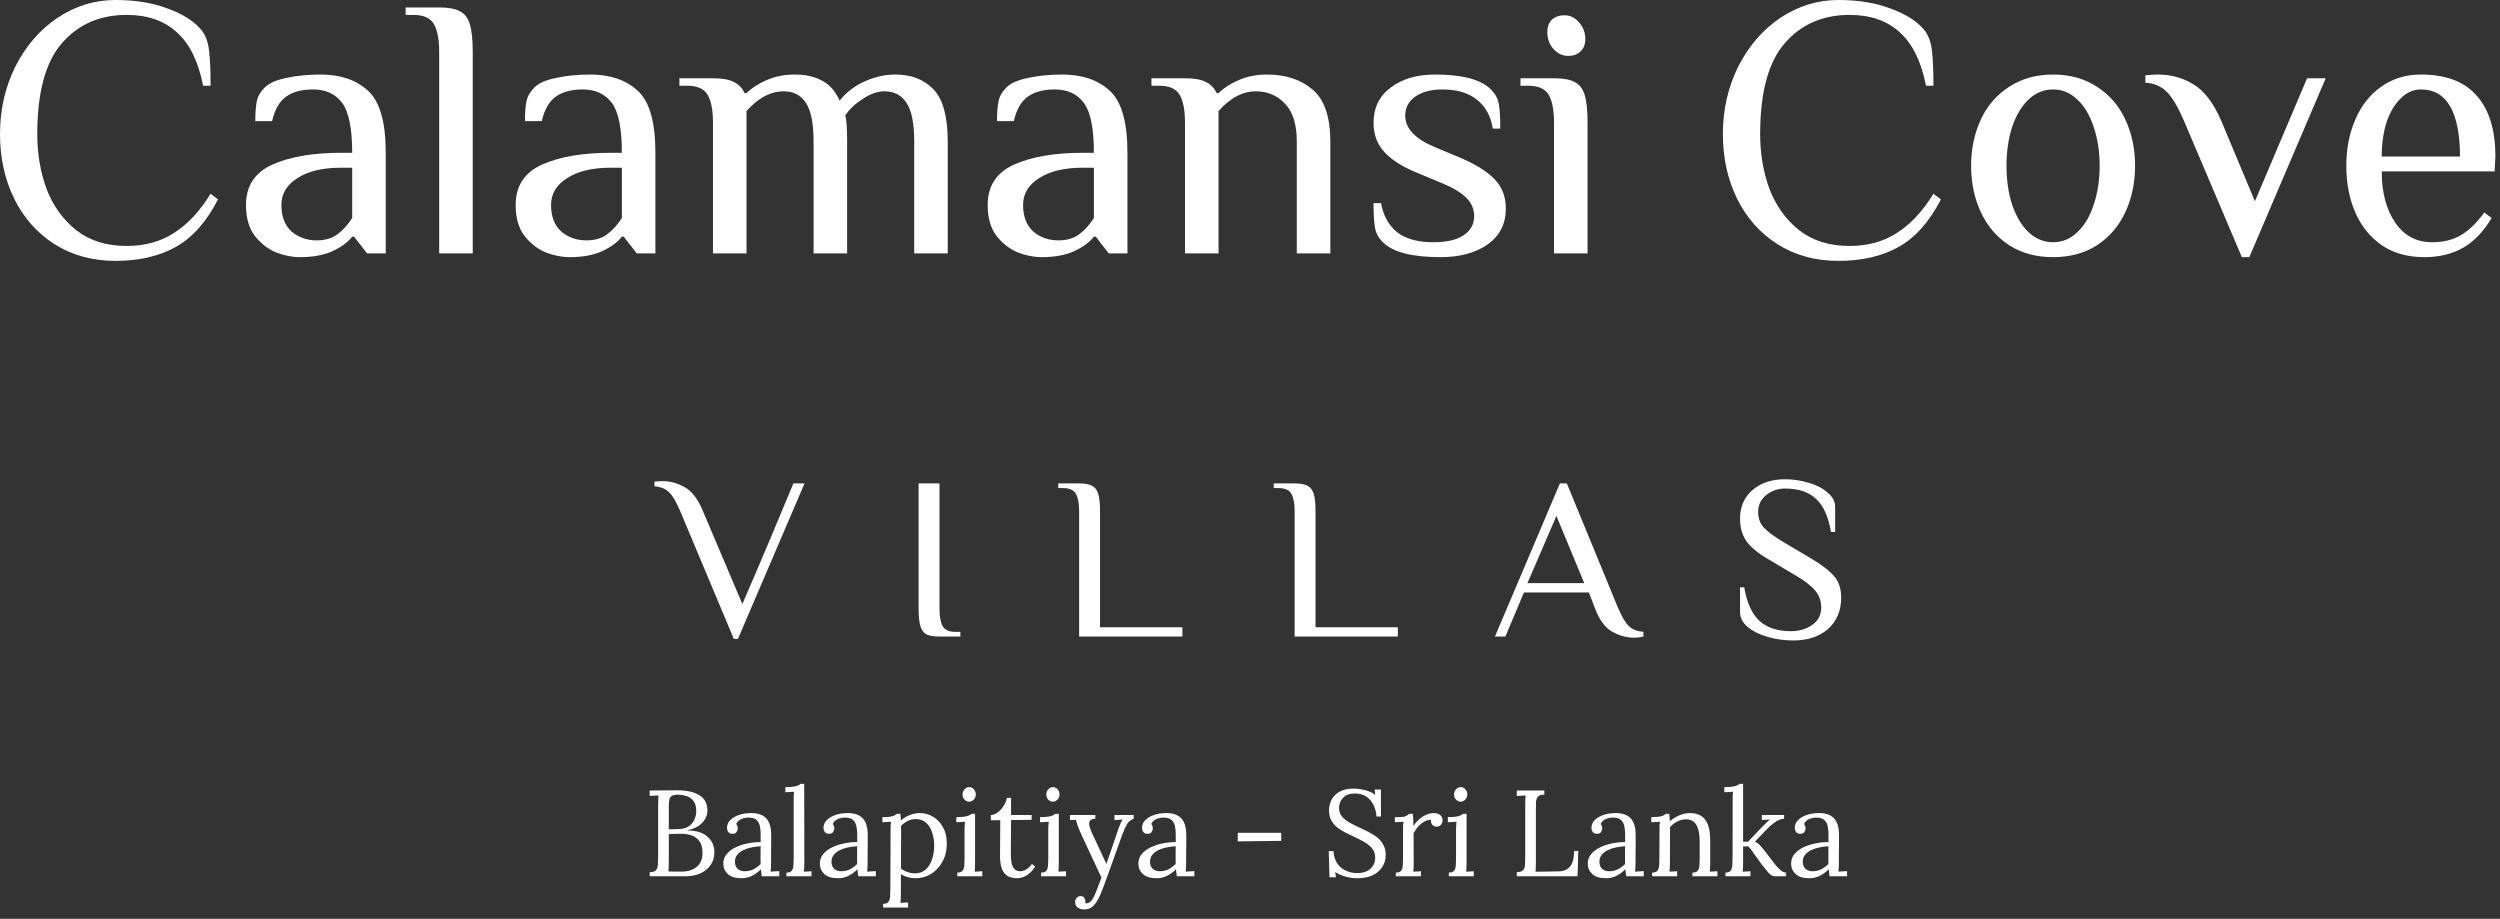
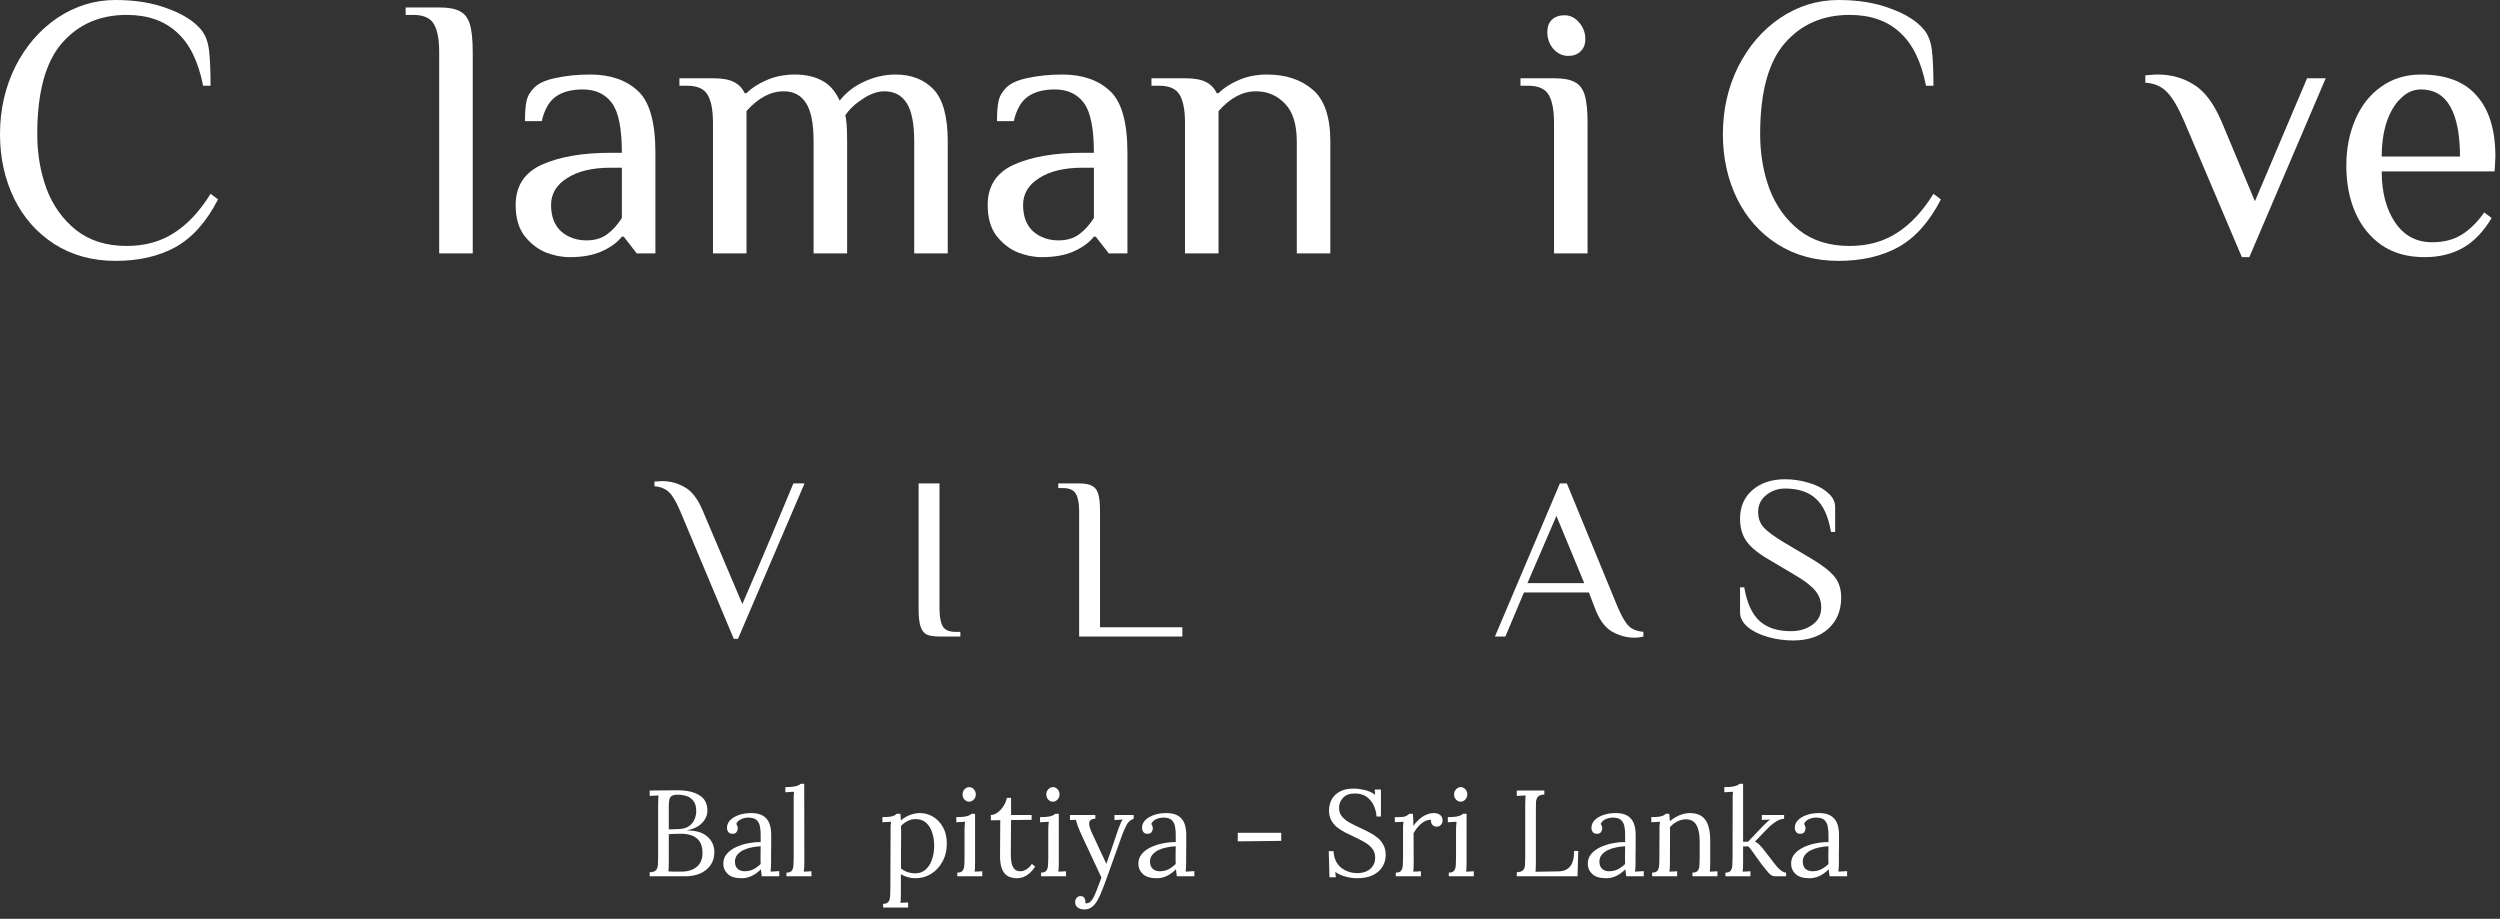
<svg xmlns="http://www.w3.org/2000/svg" width="234" height="86" viewBox="0 0 234 86" fill="none">
  <rect x="0" y="0" width="234" height="86" fill="#333333" stroke="none" />
  <path d="M226.94 24.069C225.359 24.069 224.022 23.697 222.929 22.953C221.836 22.185 221.011 21.162 220.452 19.883C219.894 18.581 219.615 17.127 219.615 15.523C219.615 13.941 219.894 12.5 220.452 11.197C221.011 9.895 221.813 8.872 222.859 8.128C223.929 7.36 225.173 6.977 226.592 6.977C228.94 6.977 230.684 7.639 231.824 8.965C232.987 10.267 233.568 12.162 233.568 14.651L233.498 16.046H222.929C222.929 17.999 223.348 19.592 224.185 20.825C225.022 22.057 226.173 22.674 227.638 22.674C228.731 22.674 229.65 22.441 230.394 21.976C231.161 21.511 231.87 20.813 232.522 19.883L233.219 20.406C232.452 21.685 231.557 22.615 230.533 23.197C229.51 23.778 228.313 24.069 226.94 24.069ZM230.254 14.651C230.254 12.604 229.952 11.046 229.347 9.976C228.743 8.907 227.824 8.372 226.592 8.372C225.894 8.372 225.266 8.651 224.708 9.209C224.15 9.744 223.708 10.488 223.383 11.441C223.08 12.395 222.929 13.465 222.929 14.651H230.254Z" fill="white" />
  <path d="M204.432 11.337C203.874 10.035 203.339 9.128 202.827 8.616C202.316 8.081 201.641 7.79 200.804 7.744V7.046C200.92 7.046 201.083 7.035 201.293 7.011C201.525 6.988 201.758 6.977 201.99 6.977C203.223 6.977 204.339 7.29 205.339 7.918C206.339 8.523 207.199 9.662 207.92 11.337L211.06 18.837L215.943 7.325H217.687L210.536 24.069H209.839L204.432 11.337Z" fill="white" />
-   <path d="M192.169 24.069C190.587 24.069 189.215 23.697 188.053 22.953C186.89 22.185 186.006 21.15 185.402 19.848C184.797 18.546 184.495 17.104 184.495 15.523C184.495 13.941 184.797 12.5 185.402 11.197C186.006 9.895 186.89 8.872 188.053 8.128C189.215 7.36 190.587 6.977 192.169 6.977C193.75 6.977 195.122 7.36 196.285 8.128C197.448 8.872 198.331 9.895 198.936 11.197C199.54 12.5 199.843 13.941 199.843 15.523C199.843 17.104 199.54 18.546 198.936 19.848C198.331 21.15 197.448 22.185 196.285 22.953C195.122 23.697 193.75 24.069 192.169 24.069ZM192.169 22.674C193.029 22.674 193.785 22.36 194.436 21.732C195.11 21.104 195.622 20.243 195.971 19.15C196.343 18.057 196.529 16.848 196.529 15.523C196.529 14.197 196.343 12.988 195.971 11.895C195.622 10.802 195.11 9.942 194.436 9.314C193.785 8.686 193.029 8.372 192.169 8.372C191.308 8.372 190.541 8.686 189.866 9.314C189.215 9.942 188.704 10.802 188.332 11.895C187.983 12.988 187.808 14.197 187.808 15.523C187.808 16.848 187.983 18.057 188.332 19.15C188.704 20.243 189.215 21.104 189.866 21.732C190.541 22.36 191.308 22.674 192.169 22.674Z" fill="white" />
  <path d="M172.075 24.418C169.912 24.418 168.006 23.894 166.355 22.848C164.727 21.801 163.471 20.383 162.587 18.592C161.704 16.778 161.262 14.767 161.262 12.558C161.262 10.279 161.738 8.174 162.692 6.244C163.669 4.314 164.982 2.791 166.634 1.674C168.308 0.558 170.122 0 172.075 0C173.936 0 175.563 0.267 176.959 0.802C178.377 1.314 179.424 1.977 180.098 2.791C180.493 3.279 180.738 3.93 180.831 4.744C180.924 5.535 180.97 6.628 180.97 8.023H180.272C179.831 5.767 179.017 4.104 177.831 3.035C176.645 1.942 175.075 1.395 173.122 1.395C170.61 1.395 168.587 2.279 167.052 4.046C165.517 5.814 164.75 8.651 164.75 12.558C164.75 14.395 165.041 16.104 165.622 17.685C166.227 19.267 167.157 20.557 168.413 21.557C169.668 22.534 171.238 23.022 173.122 23.022C174.819 23.022 176.296 22.615 177.552 21.801C178.831 20.987 179.97 19.767 180.97 18.139L181.668 18.662C180.598 20.755 179.273 22.243 177.691 23.127C176.133 23.987 174.261 24.418 172.075 24.418Z" fill="white" />
  <path d="M146.782 5.232C146.247 5.232 145.782 5.011 145.387 4.57C145.015 4.128 144.829 3.604 144.829 3C144.829 2.512 144.968 2.128 145.247 1.849C145.55 1.57 145.945 1.43 146.433 1.43C146.968 1.43 147.422 1.651 147.794 2.093C148.189 2.535 148.387 3.058 148.387 3.663C148.387 4.151 148.236 4.535 147.933 4.814C147.654 5.093 147.271 5.232 146.782 5.232ZM145.457 11.511C145.457 10.325 145.294 9.453 144.968 8.895C144.643 8.314 143.992 8.023 143.015 8.023H142.317V7.325H145.457C146.317 7.325 146.957 7.442 147.375 7.674C147.817 7.883 148.131 8.279 148.317 8.86C148.503 9.441 148.596 10.325 148.596 11.511V23.72H145.457V11.511Z" fill="white" />
-   <path d="M134.843 24.069C132.168 24.069 130.366 23.604 129.436 22.674C129.041 22.278 128.797 21.836 128.703 21.348C128.61 20.836 128.564 20.057 128.564 19.011H129.262C129.471 20.174 129.971 21.081 130.762 21.732C131.575 22.36 132.703 22.674 134.145 22.674C135.424 22.674 136.378 22.453 137.005 22.011C137.657 21.569 137.982 20.976 137.982 20.232C137.982 19.557 137.726 18.976 137.215 18.488C136.726 17.999 135.936 17.534 134.843 17.092L132.75 16.22C131.355 15.662 130.308 15.011 129.61 14.267C128.913 13.523 128.564 12.604 128.564 11.511C128.564 10.093 129.099 8.988 130.169 8.197C131.238 7.384 132.622 6.977 134.32 6.977C136.878 6.977 138.622 7.442 139.552 8.372C139.947 8.767 140.191 9.209 140.284 9.697C140.377 10.186 140.424 10.965 140.424 12.034H139.726C139.54 10.872 139.052 9.976 138.261 9.349C137.471 8.697 136.389 8.372 135.017 8.372C133.924 8.372 133.064 8.604 132.436 9.069C131.831 9.511 131.529 10.093 131.529 10.814C131.529 12.023 132.459 13.011 134.32 13.779L136.412 14.651C137.994 15.302 139.145 15.999 139.866 16.744C140.587 17.464 140.947 18.395 140.947 19.534C140.947 20.953 140.377 22.069 139.238 22.883C138.098 23.674 136.633 24.069 134.843 24.069Z" fill="white" />
  <path d="M110.915 11.511C110.915 10.325 110.752 9.453 110.427 8.895C110.101 8.314 109.45 8.023 108.474 8.023H107.776V7.325H110.915C111.776 7.325 112.427 7.442 112.869 7.674C113.334 7.907 113.671 8.256 113.88 8.721H114.055C114.543 8.232 115.171 7.825 115.938 7.5C116.729 7.151 117.613 6.977 118.589 6.977C120.333 6.977 121.752 7.442 122.845 8.372C123.961 9.302 124.519 10.93 124.519 13.255V23.72H121.38V13.255C121.38 11.627 121.008 10.441 120.264 9.697C119.543 8.93 118.636 8.546 117.543 8.546C116.31 8.546 115.148 9.163 114.055 10.395V23.72H110.915V11.511Z" fill="white" />
  <path d="M97.505 24.069C96.761 24.069 96.005 23.918 95.238 23.615C94.47 23.29 93.808 22.767 93.25 22.046C92.715 21.325 92.447 20.371 92.447 19.185C92.447 17.418 93.261 16.162 94.889 15.418C96.54 14.674 98.691 14.302 101.342 14.302H102.389C102.389 12.023 102.075 10.465 101.447 9.628C100.819 8.79 99.912 8.372 98.726 8.372C97.68 8.372 96.842 8.593 96.215 9.035C95.587 9.476 95.145 10.244 94.889 11.337H93.319C93.319 10.546 93.366 9.93 93.459 9.488C93.552 9.023 93.796 8.593 94.191 8.197C94.61 7.779 95.296 7.477 96.249 7.29C97.226 7.081 98.284 6.977 99.424 6.977C101.307 6.977 102.796 7.488 103.889 8.511C104.982 9.511 105.528 11.441 105.528 14.302V23.72H103.784L102.563 22.15H102.389C101.97 22.685 101.354 23.139 100.54 23.511C99.726 23.883 98.714 24.069 97.505 24.069ZM99.075 22.499C99.842 22.499 100.482 22.313 100.993 21.941C101.505 21.569 101.97 21.057 102.389 20.406V15.697H101.342C99.621 15.697 98.261 16.023 97.261 16.674C96.261 17.302 95.761 18.139 95.761 19.185C95.761 20.255 96.075 21.081 96.703 21.662C97.354 22.22 98.145 22.499 99.075 22.499Z" fill="white" />
  <path d="M66.734 11.511C66.734 10.325 66.571 9.453 66.245 8.895C65.92 8.314 65.269 8.023 64.292 8.023H63.594V7.325H66.734C67.594 7.325 68.245 7.442 68.687 7.674C69.152 7.907 69.489 8.256 69.699 8.721H69.873C70.361 8.232 70.989 7.825 71.757 7.5C72.547 7.151 73.431 6.977 74.408 6.977C75.384 6.977 76.222 7.163 76.919 7.535C77.617 7.883 78.175 8.511 78.594 9.418C79.198 8.651 79.966 8.058 80.896 7.639C81.849 7.197 82.826 6.977 83.826 6.977C85.314 6.977 86.5 7.442 87.384 8.372C88.267 9.302 88.709 10.93 88.709 13.255V23.72H85.57V13.255C85.57 11.581 85.337 10.383 84.872 9.662C84.407 8.918 83.71 8.546 82.779 8.546C82.128 8.546 81.442 8.79 80.721 9.279C80 9.744 79.466 10.255 79.117 10.814C79.233 11.162 79.291 11.976 79.291 13.255V23.72H76.152V13.255C76.152 11.581 75.919 10.383 75.454 9.662C74.989 8.918 74.291 8.546 73.361 8.546C72.129 8.546 70.966 9.163 69.873 10.395V23.72H66.734V11.511Z" fill="white" />
  <path d="M53.324 24.069C52.579 24.069 51.824 23.918 51.056 23.615C50.289 23.29 49.626 22.767 49.068 22.046C48.533 21.325 48.266 20.371 48.266 19.185C48.266 17.418 49.08 16.162 50.707 15.418C52.358 14.674 54.51 14.302 57.161 14.302H58.207C58.207 12.023 57.893 10.465 57.265 9.628C56.637 8.79 55.73 8.372 54.544 8.372C53.498 8.372 52.661 8.593 52.033 9.035C51.405 9.476 50.963 10.244 50.707 11.337H49.138C49.138 10.546 49.184 9.93 49.277 9.488C49.37 9.023 49.614 8.593 50.01 8.197C50.428 7.779 51.114 7.477 52.068 7.29C53.044 7.081 54.103 6.977 55.242 6.977C57.126 6.977 58.614 7.488 59.707 8.511C60.8 9.511 61.346 11.441 61.346 14.302V23.72H59.602L58.381 22.15H58.207C57.788 22.685 57.172 23.139 56.358 23.511C55.544 23.883 54.533 24.069 53.324 24.069ZM54.893 22.499C55.661 22.499 56.3 22.313 56.812 21.941C57.323 21.569 57.788 21.057 58.207 20.406V15.697H57.161C55.44 15.697 54.079 16.023 53.079 16.674C52.079 17.302 51.579 18.139 51.579 19.185C51.579 20.255 51.893 21.081 52.521 21.662C53.172 22.22 53.963 22.499 54.893 22.499Z" fill="white" />
  <path d="M41.108 4.884C41.108 3.698 40.945 2.826 40.62 2.267C40.294 1.686 39.643 1.395 38.666 1.395H37.969V0.698H41.108C41.969 0.698 42.608 0.814 43.027 1.047C43.468 1.256 43.782 1.651 43.968 2.233C44.154 2.814 44.248 3.698 44.248 4.884V23.72H41.108V4.884Z" fill="white" />
-   <path d="M28.082 24.069C27.338 24.069 26.582 23.918 25.814 23.615C25.047 23.29 24.384 22.767 23.826 22.046C23.291 21.325 23.024 20.371 23.024 19.185C23.024 17.418 23.838 16.162 25.466 15.418C27.117 14.674 29.268 14.302 31.919 14.302H32.965C32.965 12.023 32.651 10.465 32.023 9.628C31.396 8.79 30.489 8.372 29.303 8.372C28.256 8.372 27.419 8.593 26.791 9.035C26.163 9.476 25.721 10.244 25.466 11.337H23.896C23.896 10.546 23.942 9.93 24.035 9.488C24.128 9.023 24.373 8.593 24.768 8.197C25.187 7.779 25.873 7.477 26.826 7.29C27.803 7.081 28.861 6.977 30 6.977C31.884 6.977 33.372 7.488 34.465 8.511C35.558 9.511 36.105 11.441 36.105 14.302V23.72H34.361L33.14 22.15H32.965C32.547 22.685 31.93 23.139 31.117 23.511C30.303 23.883 29.291 24.069 28.082 24.069ZM29.651 22.499C30.419 22.499 31.058 22.313 31.57 21.941C32.082 21.569 32.547 21.057 32.965 20.406V15.697H31.919C30.198 15.697 28.838 16.023 27.838 16.674C26.838 17.302 26.338 18.139 26.338 19.185C26.338 20.255 26.652 21.081 27.279 21.662C27.931 22.22 28.721 22.499 29.651 22.499Z" fill="white" />
  <path d="M10.813 24.418C8.651 24.418 6.744 23.894 5.093 22.848C3.465 21.801 2.209 20.383 1.326 18.592C0.442 16.778 0 14.767 0 12.558C0 10.279 0.477 8.174 1.43 6.244C2.407 4.314 3.721 2.791 5.372 1.674C7.046 0.558 8.86 0 10.813 0C12.674 0 14.302 0.267 15.697 0.802C17.116 1.314 18.162 1.977 18.836 2.791C19.232 3.279 19.476 3.93 19.569 4.744C19.662 5.535 19.708 6.628 19.708 8.023H19.011C18.569 5.767 17.755 4.104 16.569 3.035C15.383 1.942 13.813 1.395 11.86 1.395C9.348 1.395 7.325 2.279 5.79 4.046C4.256 5.814 3.488 8.651 3.488 12.558C3.488 14.395 3.779 16.104 4.36 17.685C4.965 19.267 5.895 20.557 7.151 21.557C8.407 22.534 9.976 23.022 11.86 23.022C13.557 23.022 15.034 22.615 16.29 21.801C17.569 20.987 18.708 19.767 19.708 18.139L20.406 18.662C19.336 20.755 18.011 22.243 16.43 23.127C14.871 23.987 12.999 24.418 10.813 24.418Z" fill="white" />
  <path d="M167.819 59.947C167.023 59.947 166.241 59.838 165.474 59.621C164.707 59.404 164.078 59.093 163.586 58.688C163.108 58.282 162.869 57.819 162.869 57.298V54.975H163.26C163.506 56.422 163.984 57.472 164.693 58.123C165.402 58.76 166.379 59.078 167.624 59.078C168.405 59.078 169.071 58.883 169.621 58.492C170.185 58.101 170.468 57.559 170.468 56.864C170.468 56.256 170.279 55.728 169.903 55.279C169.527 54.83 168.919 54.36 168.079 53.868L165.409 52.283C164.483 51.733 163.824 51.176 163.434 50.611C163.057 50.047 162.869 49.36 162.869 48.549C162.869 47.435 163.253 46.544 164.02 45.879C164.801 45.199 165.822 44.858 167.081 44.858C167.819 44.858 168.55 44.967 169.274 45.184C169.997 45.387 170.591 45.691 171.054 46.096C171.531 46.487 171.77 46.943 171.77 47.464V49.786H171.379C171.133 48.339 170.663 47.304 169.968 46.682C169.288 46.045 168.326 45.727 167.081 45.727C166.415 45.727 165.829 45.929 165.322 46.335C164.816 46.74 164.563 47.268 164.563 47.919C164.563 48.513 164.743 49.005 165.105 49.396C165.482 49.786 166.104 50.242 166.972 50.764L169.643 52.348C170.627 52.942 171.322 53.492 171.727 53.998C172.132 54.505 172.335 55.149 172.335 55.93C172.335 57.146 171.929 58.123 171.119 58.861C170.308 59.585 169.208 59.947 167.819 59.947Z" fill="white" />
  <path d="M152.953 59.686C152.258 59.686 151.571 59.498 150.891 59.122C150.21 58.731 149.668 57.978 149.262 56.864L148.72 55.453H142.641L140.904 59.578H139.927L146.006 45.249H146.657L151.433 56.864C151.795 57.703 152.135 58.282 152.454 58.601C152.772 58.905 153.228 59.086 153.822 59.144V59.578C153.561 59.65 153.272 59.686 152.953 59.686ZM142.967 54.584H148.286L145.68 48.289L142.967 54.584Z" fill="white" />
-   <path d="M121.178 47.854C121.178 47.116 121.077 46.574 120.874 46.226C120.671 45.864 120.266 45.684 119.658 45.684H119.224V45.249H121.178C121.714 45.249 122.112 45.322 122.372 45.466C122.647 45.597 122.842 45.843 122.958 46.205C123.074 46.566 123.132 47.116 123.132 47.854V58.709H130.839V59.578H121.178V47.854Z" fill="white" />
  <path d="M101.008 47.854C101.008 47.116 100.907 46.574 100.704 46.226C100.502 45.864 100.096 45.684 99.488 45.684H99.054V45.249H101.008C101.544 45.249 101.942 45.322 102.202 45.466C102.477 45.597 102.673 45.843 102.788 46.205C102.904 46.566 102.962 47.116 102.962 47.854V58.709H110.669V59.578H101.008V47.854Z" fill="white" />
  <path d="M87.936 59.578C87.4 59.578 86.995 59.513 86.72 59.382C86.46 59.238 86.271 58.984 86.156 58.623C86.04 58.261 85.982 57.711 85.982 56.973V45.249H87.936V56.973C87.936 57.711 88.037 58.261 88.24 58.623C88.442 58.97 88.848 59.144 89.456 59.144H89.89V59.578H87.936Z" fill="white" />
  <path d="M63.645 47.789C63.284 46.95 62.944 46.378 62.625 46.074C62.307 45.756 61.851 45.568 61.257 45.51V45.075C61.33 45.075 61.438 45.068 61.583 45.054C61.713 45.039 61.851 45.032 61.995 45.032C62.719 45.032 63.414 45.22 64.08 45.596C64.745 45.958 65.31 46.689 65.773 47.789L69.485 56.538L70.766 53.564C71.374 52.16 72.539 49.388 74.261 45.249H75.304L69.073 59.795H68.682L63.645 47.789Z" fill="white" />
  <path d="M171.248 82.019C171.225 81.889 171.21 81.775 171.203 81.675C171.195 81.576 171.183 81.473 171.168 81.366C170.908 81.626 170.625 81.832 170.32 81.985C170.022 82.13 169.704 82.203 169.368 82.203C168.787 82.203 168.355 82.073 168.073 81.813C167.79 81.545 167.648 81.221 167.648 80.838C167.648 80.487 167.755 80.185 167.969 79.933C168.191 79.673 168.474 79.463 168.818 79.302C169.169 79.134 169.548 79.012 169.953 78.935C170.366 78.851 170.763 78.813 171.145 78.821V78.11C171.145 77.842 171.122 77.59 171.076 77.353C171.031 77.116 170.931 76.921 170.778 76.769C170.625 76.616 170.381 76.535 170.045 76.528C169.823 76.52 169.594 76.562 169.357 76.654C169.127 76.746 168.959 76.902 168.852 77.124C168.913 77.185 168.952 77.258 168.967 77.342C168.99 77.418 169.001 77.491 169.001 77.559C169.001 77.651 168.963 77.758 168.887 77.881C168.81 77.995 168.676 78.049 168.485 78.041C168.325 78.041 168.203 77.988 168.118 77.881C168.034 77.766 167.992 77.632 167.992 77.479C167.992 77.219 168.088 76.986 168.279 76.78C168.478 76.574 168.749 76.409 169.093 76.287C169.437 76.165 169.827 76.103 170.262 76.103C170.904 76.103 171.378 76.275 171.684 76.619C171.99 76.956 172.139 77.491 172.131 78.225C172.131 78.507 172.131 78.794 172.131 79.084C172.131 79.367 172.127 79.654 172.12 79.944C172.12 80.227 172.12 80.514 172.12 80.804C172.12 80.926 172.116 81.049 172.108 81.171C172.101 81.293 172.089 81.431 172.074 81.584C172.211 81.576 172.345 81.568 172.475 81.561C172.613 81.553 172.75 81.545 172.888 81.538V82.019H171.248ZM171.145 79.21C170.885 79.218 170.61 79.252 170.32 79.314C170.037 79.367 169.773 79.451 169.529 79.566C169.292 79.68 169.097 79.833 168.944 80.025C168.799 80.208 168.73 80.433 168.738 80.701C168.753 80.984 168.845 81.198 169.013 81.343C169.189 81.481 169.395 81.549 169.632 81.549C169.945 81.549 170.217 81.492 170.446 81.377C170.683 81.255 170.916 81.087 171.145 80.873C171.138 80.789 171.134 80.697 171.134 80.598C171.134 80.498 171.134 80.395 171.134 80.288C171.134 80.25 171.134 80.128 171.134 79.921C171.141 79.715 171.145 79.478 171.145 79.21Z" fill="white" />
  <path d="M161.503 82.019V81.675C161.74 81.675 161.9 81.618 161.984 81.504C162.076 81.381 162.129 81.217 162.145 81.01C162.16 80.796 162.168 80.552 162.168 80.277L162.179 74.854C162.179 74.732 162.179 74.617 162.179 74.51C162.187 74.395 162.198 74.262 162.213 74.109C162.076 74.116 161.938 74.124 161.801 74.132C161.671 74.139 161.537 74.147 161.399 74.155V73.673C161.736 73.673 161.996 73.658 162.179 73.627C162.362 73.597 162.5 73.558 162.592 73.513C162.691 73.467 162.768 73.417 162.821 73.364H163.154V78.786H163.612L165.011 77.319C165.141 77.189 165.259 77.074 165.366 76.975C165.473 76.868 165.58 76.78 165.687 76.711L164.908 76.746V76.287H166.994V76.631C166.734 76.654 166.49 76.738 166.26 76.883C166.039 77.021 165.832 77.177 165.641 77.353C165.458 77.529 165.297 77.69 165.16 77.835L164.266 78.775C164.418 78.844 164.548 78.932 164.655 79.039C164.762 79.146 164.869 79.264 164.976 79.394L165.79 80.437C165.829 80.483 165.894 80.571 165.985 80.701C166.085 80.831 166.199 80.972 166.329 81.125C166.467 81.278 166.608 81.408 166.753 81.515C166.906 81.622 167.048 81.675 167.178 81.675V82.019H166.134C165.92 82.019 165.718 81.909 165.527 81.687C165.336 81.465 165.133 81.217 164.919 80.942C164.72 80.667 164.541 80.418 164.38 80.197C164.227 79.967 164.086 79.769 163.956 79.6C163.834 79.432 163.723 79.302 163.624 79.21L163.154 79.234V80.804C163.154 80.957 163.15 81.095 163.142 81.217C163.142 81.332 163.131 81.454 163.108 81.584C163.23 81.576 163.352 81.572 163.475 81.572C163.597 81.565 163.719 81.557 163.841 81.549V82.019H161.503Z" fill="white" />
  <path d="M154.642 82.019V81.675C154.879 81.675 155.043 81.618 155.135 81.503C155.226 81.381 155.28 81.217 155.295 81.01C155.311 80.796 155.318 80.552 155.318 80.277L155.33 77.663C155.33 77.54 155.33 77.418 155.33 77.296C155.337 77.174 155.353 77.047 155.376 76.918C155.238 76.925 155.1 76.933 154.963 76.94C154.833 76.948 154.699 76.956 154.562 76.963V76.482C154.898 76.482 155.15 76.467 155.318 76.436C155.494 76.405 155.624 76.367 155.708 76.321C155.792 76.275 155.861 76.226 155.914 76.172H156.247C156.254 76.226 156.258 76.287 156.258 76.356C156.266 76.424 156.274 76.501 156.281 76.585C156.289 76.669 156.293 76.765 156.293 76.872C156.461 76.726 156.644 76.597 156.843 76.482C157.049 76.367 157.263 76.275 157.485 76.207C157.714 76.138 157.94 76.103 158.161 76.103C158.826 76.103 159.312 76.314 159.617 76.734C159.923 77.147 160.076 77.793 160.076 78.672V80.804C160.076 80.957 160.072 81.094 160.065 81.217C160.065 81.331 160.053 81.454 160.03 81.584C160.152 81.576 160.271 81.572 160.386 81.572C160.508 81.565 160.63 81.557 160.752 81.549V82.019H158.414V81.675C158.651 81.675 158.815 81.618 158.907 81.503C158.998 81.381 159.052 81.217 159.067 81.01C159.082 80.796 159.09 80.552 159.09 80.277V78.672C159.082 78.014 158.972 77.517 158.758 77.181C158.551 76.845 158.223 76.681 157.772 76.688C157.496 76.696 157.225 76.769 156.958 76.906C156.698 77.044 156.48 77.219 156.304 77.433C156.312 77.495 156.316 77.563 156.316 77.64C156.316 77.716 156.316 77.796 156.316 77.881L156.304 80.804C156.304 80.957 156.3 81.094 156.293 81.217C156.293 81.331 156.281 81.454 156.258 81.584C156.381 81.576 156.499 81.572 156.614 81.572C156.736 81.565 156.858 81.557 156.981 81.549V82.019H154.642Z" fill="white" />
  <path d="M152.216 82.019C152.193 81.889 152.177 81.775 152.17 81.675C152.162 81.576 152.151 81.473 152.135 81.366C151.876 81.626 151.593 81.832 151.287 81.985C150.989 82.13 150.672 82.203 150.335 82.203C149.755 82.203 149.323 82.073 149.04 81.813C148.757 81.545 148.616 81.221 148.616 80.838C148.616 80.487 148.723 80.185 148.937 79.933C149.158 79.673 149.441 79.463 149.785 79.302C150.137 79.134 150.515 79.012 150.92 78.935C151.333 78.851 151.73 78.813 152.112 78.821V78.11C152.112 77.842 152.09 77.59 152.044 77.353C151.998 77.116 151.898 76.921 151.746 76.769C151.593 76.616 151.348 76.535 151.012 76.528C150.79 76.52 150.561 76.562 150.324 76.654C150.095 76.746 149.927 76.902 149.82 77.124C149.881 77.185 149.919 77.258 149.934 77.342C149.957 77.418 149.969 77.491 149.969 77.559C149.969 77.651 149.93 77.758 149.854 77.881C149.777 77.995 149.644 78.049 149.453 78.041C149.292 78.041 149.17 77.988 149.086 77.881C149.002 77.766 148.96 77.632 148.96 77.479C148.96 77.219 149.055 76.986 149.246 76.78C149.445 76.574 149.716 76.409 150.06 76.287C150.404 76.165 150.794 76.103 151.23 76.103C151.872 76.103 152.346 76.275 152.651 76.619C152.957 76.956 153.106 77.491 153.098 78.225C153.098 78.507 153.098 78.794 153.098 79.084C153.098 79.367 153.095 79.654 153.087 79.944C153.087 80.227 153.087 80.514 153.087 80.804C153.087 80.926 153.083 81.049 153.076 81.171C153.068 81.293 153.056 81.431 153.041 81.584C153.179 81.576 153.312 81.568 153.442 81.561C153.58 81.553 153.718 81.545 153.855 81.538V82.019H152.216ZM152.112 79.21C151.853 79.218 151.577 79.252 151.287 79.314C151.004 79.367 150.741 79.451 150.496 79.566C150.259 79.68 150.064 79.833 149.911 80.025C149.766 80.208 149.697 80.433 149.705 80.701C149.72 80.984 149.812 81.198 149.98 81.343C150.156 81.481 150.362 81.549 150.599 81.549C150.912 81.549 151.184 81.492 151.413 81.377C151.65 81.255 151.883 81.087 152.112 80.873C152.105 80.789 152.101 80.697 152.101 80.598C152.101 80.498 152.101 80.395 152.101 80.288C152.101 80.25 152.101 80.128 152.101 79.921C152.109 79.715 152.112 79.478 152.112 79.21Z" fill="white" />
  <path d="M141.971 82.019V81.641C142.261 81.626 142.46 81.561 142.567 81.446C142.674 81.324 142.731 81.16 142.739 80.953C142.754 80.739 142.762 80.499 142.762 80.231V75.278C142.762 75.125 142.766 74.98 142.773 74.843C142.781 74.697 142.789 74.567 142.796 74.453C142.659 74.46 142.521 74.468 142.383 74.476C142.246 74.483 142.108 74.491 141.971 74.499V73.994H144.55V74.373C144.267 74.38 144.069 74.445 143.954 74.567C143.847 74.69 143.786 74.854 143.771 75.06C143.763 75.267 143.759 75.507 143.759 75.783V80.701C143.759 80.907 143.755 81.083 143.748 81.228C143.748 81.374 143.74 81.496 143.725 81.595L145.869 81.561C146.35 81.553 146.713 81.4 146.958 81.102C147.21 80.804 147.336 80.319 147.336 79.646H147.726L147.657 82.019H141.971Z" fill="white" />
  <path d="M135.608 81.675C135.845 81.675 136.01 81.618 136.101 81.504C136.193 81.381 136.247 81.217 136.262 81.01C136.277 80.796 136.285 80.552 136.285 80.277V77.663C136.285 77.54 136.289 77.426 136.296 77.319C136.304 77.204 136.315 77.07 136.331 76.918C136.193 76.925 136.055 76.933 135.918 76.941C135.788 76.948 135.654 76.956 135.517 76.963V76.482C135.853 76.482 136.113 76.467 136.296 76.436C136.48 76.406 136.617 76.367 136.709 76.322C136.808 76.276 136.885 76.226 136.938 76.172H137.271V80.804C137.271 80.957 137.267 81.095 137.259 81.217C137.259 81.332 137.248 81.454 137.225 81.584C137.347 81.576 137.466 81.572 137.58 81.572C137.703 81.565 137.825 81.557 137.947 81.549V82.019H135.608V81.675ZM136.709 75.037C136.548 75.037 136.407 74.972 136.285 74.843C136.162 74.713 136.101 74.552 136.101 74.361C136.101 74.17 136.162 74.009 136.285 73.879C136.415 73.742 136.56 73.673 136.72 73.673C136.896 73.673 137.041 73.742 137.156 73.879C137.278 74.009 137.34 74.17 137.34 74.361C137.34 74.552 137.275 74.713 137.145 74.843C137.022 74.972 136.877 75.037 136.709 75.037Z" fill="white" />
  <path d="M130.648 81.675C130.885 81.675 131.05 81.618 131.141 81.503C131.233 81.381 131.287 81.217 131.302 81.01C131.317 80.796 131.325 80.552 131.325 80.277V77.663C131.325 77.54 131.325 77.418 131.325 77.296C131.332 77.174 131.348 77.047 131.371 76.918C131.233 76.925 131.095 76.933 130.958 76.94C130.828 76.94 130.694 76.944 130.557 76.952V76.482H130.912C131.241 76.482 131.466 76.451 131.588 76.39C131.718 76.321 131.825 76.249 131.909 76.172H132.242C132.257 76.295 132.269 76.448 132.276 76.631C132.284 76.807 132.292 77.032 132.299 77.307C132.414 77.116 132.571 76.929 132.769 76.746C132.968 76.562 133.19 76.409 133.434 76.287C133.687 76.165 133.95 76.103 134.225 76.103C134.439 76.103 134.627 76.161 134.787 76.275C134.948 76.39 135.028 76.574 135.028 76.826C135.028 76.887 135.009 76.963 134.971 77.055C134.932 77.139 134.871 77.216 134.787 77.284C134.703 77.346 134.592 77.376 134.455 77.376C134.287 77.368 134.153 77.303 134.053 77.181C133.954 77.051 133.916 76.902 133.939 76.734C133.748 76.726 133.549 76.776 133.343 76.883C133.144 76.99 132.957 77.139 132.781 77.33C132.605 77.514 132.448 77.731 132.311 77.984L132.322 80.804C132.322 80.957 132.318 81.094 132.311 81.217C132.311 81.331 132.299 81.454 132.276 81.584C132.399 81.576 132.517 81.572 132.632 81.572C132.754 81.565 132.876 81.557 132.999 81.549V82.019H130.648V81.675Z" fill="white" />
  <path d="M128.842 76.425C128.819 76.058 128.732 75.71 128.579 75.382C128.426 75.053 128.204 74.785 127.914 74.579C127.623 74.373 127.253 74.269 126.802 74.269C126.328 74.269 125.965 74.403 125.712 74.671C125.46 74.938 125.334 75.251 125.334 75.611C125.334 75.932 125.426 76.203 125.609 76.425C125.793 76.639 126.03 76.83 126.32 76.998C126.618 77.159 126.932 77.315 127.26 77.468C127.551 77.598 127.841 77.739 128.132 77.892C128.422 78.037 128.686 78.206 128.923 78.397C129.16 78.588 129.347 78.817 129.484 79.085C129.63 79.344 129.702 79.658 129.702 80.025C129.702 80.445 129.595 80.82 129.381 81.148C129.175 81.477 128.873 81.737 128.475 81.928C128.078 82.111 127.593 82.203 127.019 82.203C126.676 82.203 126.32 82.153 125.953 82.054C125.586 81.955 125.262 81.809 124.979 81.618L125.036 82.111H124.44L124.371 79.669H124.818C124.856 80.342 125.09 80.854 125.518 81.206C125.946 81.549 126.461 81.722 127.065 81.722C127.363 81.722 127.639 81.668 127.891 81.561C128.143 81.446 128.342 81.282 128.487 81.068C128.64 80.854 128.716 80.594 128.716 80.288C128.716 79.944 128.625 79.658 128.441 79.428C128.258 79.199 128.021 79.001 127.73 78.832C127.44 78.664 127.13 78.504 126.802 78.351C126.511 78.221 126.225 78.083 125.942 77.938C125.659 77.793 125.399 77.629 125.162 77.445C124.933 77.254 124.746 77.029 124.6 76.769C124.463 76.509 124.394 76.195 124.394 75.829C124.394 75.63 124.428 75.416 124.497 75.187C124.566 74.957 124.684 74.739 124.853 74.533C125.028 74.319 125.265 74.147 125.563 74.017C125.869 73.88 126.255 73.811 126.721 73.811C127.012 73.811 127.337 73.853 127.696 73.937C128.063 74.013 128.403 74.166 128.716 74.395L128.67 73.903H129.255V76.425H128.842Z" fill="white" />
  <path d="M115.854 78.752V77.949H119.923V78.706L115.854 78.752Z" fill="white" />
  <path d="M110.152 82.019C110.129 81.889 110.113 81.775 110.106 81.675C110.098 81.576 110.087 81.473 110.071 81.366C109.812 81.626 109.529 81.832 109.223 81.985C108.925 82.13 108.608 82.203 108.271 82.203C107.691 82.203 107.259 82.073 106.976 81.813C106.693 81.545 106.552 81.221 106.552 80.838C106.552 80.487 106.659 80.185 106.873 79.933C107.094 79.673 107.377 79.463 107.721 79.302C108.073 79.134 108.451 79.012 108.856 78.935C109.269 78.851 109.666 78.813 110.049 78.821V78.11C110.049 77.842 110.026 77.59 109.98 77.353C109.934 77.116 109.834 76.921 109.682 76.769C109.529 76.616 109.284 76.535 108.948 76.528C108.726 76.52 108.497 76.562 108.26 76.654C108.031 76.746 107.863 76.902 107.756 77.124C107.817 77.185 107.855 77.258 107.87 77.342C107.893 77.418 107.905 77.491 107.905 77.559C107.905 77.651 107.866 77.758 107.79 77.881C107.714 77.995 107.58 78.049 107.389 78.041C107.228 78.041 107.106 77.988 107.022 77.881C106.938 77.766 106.896 77.632 106.896 77.479C106.896 77.219 106.991 76.986 107.182 76.78C107.381 76.574 107.652 76.409 107.996 76.287C108.34 76.165 108.73 76.103 109.166 76.103C109.808 76.103 110.282 76.275 110.587 76.619C110.893 76.956 111.042 77.491 111.034 78.225C111.034 78.507 111.034 78.794 111.034 79.084C111.034 79.367 111.031 79.654 111.023 79.944C111.023 80.227 111.023 80.514 111.023 80.804C111.023 80.926 111.019 81.049 111.012 81.171C111.004 81.293 110.992 81.431 110.977 81.584C111.115 81.576 111.248 81.568 111.378 81.561C111.516 81.553 111.654 81.545 111.791 81.538V82.019H110.152ZM110.049 79.21C109.789 79.218 109.513 79.252 109.223 79.314C108.94 79.367 108.677 79.451 108.432 79.566C108.195 79.68 108 79.833 107.847 80.025C107.702 80.208 107.633 80.433 107.641 80.701C107.656 80.984 107.748 81.198 107.916 81.343C108.092 81.481 108.298 81.549 108.535 81.549C108.849 81.549 109.12 81.492 109.349 81.377C109.586 81.255 109.819 81.087 110.049 80.873C110.041 80.789 110.037 80.697 110.037 80.598C110.037 80.498 110.037 80.395 110.037 80.288C110.037 80.25 110.037 80.128 110.037 79.921C110.045 79.715 110.049 79.478 110.049 79.21Z" fill="white" />
  <path d="M101.492 85.126C101.255 85.126 101.053 85.069 100.885 84.954C100.716 84.84 100.632 84.664 100.632 84.427C100.632 84.29 100.678 84.163 100.77 84.049C100.862 83.934 100.98 83.877 101.125 83.877C101.309 83.869 101.431 83.926 101.492 84.049C101.561 84.171 101.595 84.278 101.595 84.37C101.595 84.393 101.595 84.416 101.595 84.439C101.595 84.469 101.592 84.5 101.584 84.53C101.607 84.546 101.649 84.553 101.71 84.553C101.802 84.553 101.901 84.515 102.008 84.439C102.115 84.362 102.211 84.251 102.295 84.106C102.394 83.938 102.509 83.686 102.639 83.349C102.776 83.013 102.929 82.612 103.097 82.146L101.309 78.316C101.11 77.888 100.965 77.548 100.873 77.296C100.789 77.044 100.732 76.856 100.701 76.734L100.151 76.757V76.287H102.524V76.631H102.478C102.157 76.654 101.981 76.776 101.951 76.998C101.92 77.212 102.008 77.541 102.215 77.984L103.556 80.862C103.732 80.372 103.9 79.891 104.06 79.417C104.221 78.936 104.381 78.458 104.542 77.984C104.603 77.816 104.664 77.644 104.725 77.468C104.794 77.284 104.859 77.124 104.92 76.987C104.989 76.841 105.05 76.749 105.104 76.711L104.313 76.757V76.287H106.113V76.631C105.83 76.738 105.616 76.918 105.471 77.17C105.333 77.415 105.192 77.732 105.046 78.121L103.613 82.123C103.384 82.765 103.174 83.307 102.983 83.751C102.792 84.202 102.581 84.542 102.352 84.771C102.123 85.008 101.836 85.126 101.492 85.126Z" fill="white" />
  <path d="M97.441 81.675C97.678 81.675 97.843 81.618 97.934 81.504C98.026 81.381 98.079 81.217 98.095 81.01C98.11 80.796 98.118 80.552 98.118 80.277V77.663C98.118 77.54 98.122 77.426 98.129 77.319C98.137 77.204 98.148 77.07 98.164 76.918C98.026 76.925 97.888 76.933 97.751 76.941C97.621 76.948 97.487 76.956 97.35 76.963V76.482C97.686 76.482 97.946 76.467 98.129 76.436C98.313 76.406 98.45 76.367 98.542 76.322C98.641 76.276 98.718 76.226 98.771 76.172H99.104V80.804C99.104 80.957 99.1 81.095 99.092 81.217C99.092 81.332 99.081 81.454 99.058 81.584C99.18 81.576 99.299 81.572 99.413 81.572C99.536 81.565 99.658 81.557 99.78 81.549V82.019H97.441V81.675ZM98.542 75.037C98.381 75.037 98.24 74.972 98.118 74.843C97.996 74.713 97.934 74.552 97.934 74.361C97.934 74.17 97.996 74.009 98.118 73.879C98.248 73.742 98.393 73.673 98.553 73.673C98.729 73.673 98.874 73.742 98.989 73.879C99.111 74.009 99.172 74.17 99.172 74.361C99.172 74.552 99.108 74.713 98.978 74.843C98.855 74.972 98.71 75.037 98.542 75.037Z" fill="white" />
-   <path d="M95.163 82.203C94.987 82.203 94.807 82.176 94.624 82.123C94.44 82.077 94.269 81.981 94.108 81.836C93.955 81.691 93.833 81.481 93.741 81.206C93.649 80.923 93.603 80.552 93.603 80.094L93.626 76.769L92.744 76.78V76.287C92.942 76.279 93.145 76.207 93.351 76.069C93.558 75.924 93.741 75.729 93.902 75.485C94.07 75.24 94.184 74.973 94.246 74.682H94.635V76.287H96.561V76.734L94.635 76.757L94.612 79.944C94.612 80.288 94.639 80.583 94.693 80.827C94.754 81.064 94.849 81.244 94.979 81.366C95.109 81.488 95.277 81.549 95.484 81.549C95.698 81.549 95.897 81.488 96.08 81.366C96.271 81.244 96.439 81.076 96.584 80.862L96.894 81.114C96.726 81.366 96.558 81.565 96.389 81.71C96.229 81.855 96.072 81.962 95.919 82.031C95.766 82.108 95.625 82.153 95.495 82.169C95.365 82.192 95.254 82.203 95.163 82.203Z" fill="white" />
+   <path d="M95.163 82.203C94.987 82.203 94.807 82.176 94.624 82.123C94.44 82.077 94.269 81.981 94.108 81.836C93.955 81.691 93.833 81.481 93.741 81.206C93.649 80.923 93.603 80.552 93.603 80.094L93.626 76.769L92.744 76.78V76.287C92.942 76.279 93.145 76.207 93.351 76.069C93.558 75.924 93.741 75.729 93.902 75.485C94.07 75.24 94.184 74.973 94.246 74.682H94.635V76.287H96.561V76.734L94.635 76.757L94.612 79.944C94.612 80.288 94.639 80.583 94.693 80.827C94.754 81.064 94.849 81.244 94.979 81.366C95.109 81.488 95.277 81.549 95.484 81.549C95.698 81.549 95.897 81.488 96.08 81.366C96.271 81.244 96.439 81.076 96.584 80.862L96.894 81.114C96.726 81.366 96.558 81.565 96.389 81.71C96.229 81.855 96.072 81.962 95.919 82.031C95.766 82.108 95.625 82.153 95.495 82.169C95.365 82.192 95.254 82.203 95.163 82.203" fill="white" />
  <path d="M89.604 81.675C89.841 81.675 90.005 81.618 90.097 81.504C90.189 81.381 90.242 81.217 90.257 81.01C90.273 80.796 90.28 80.552 90.28 80.277V77.663C90.28 77.54 90.284 77.426 90.292 77.319C90.299 77.204 90.311 77.07 90.326 76.918C90.189 76.925 90.051 76.933 89.913 76.941C89.784 76.948 89.65 76.956 89.512 76.963V76.482C89.849 76.482 90.108 76.467 90.292 76.436C90.475 76.406 90.613 76.367 90.704 76.322C90.804 76.276 90.88 76.226 90.934 76.172H91.266V80.804C91.266 80.957 91.263 81.095 91.255 81.217C91.255 81.332 91.243 81.454 91.221 81.584C91.343 81.576 91.461 81.572 91.576 81.572C91.698 81.565 91.82 81.557 91.943 81.549V82.019H89.604V81.675ZM90.704 75.037C90.544 75.037 90.403 74.972 90.28 74.843C90.158 74.713 90.097 74.552 90.097 74.361C90.097 74.17 90.158 74.009 90.28 73.879C90.41 73.742 90.555 73.673 90.716 73.673C90.892 73.673 91.037 73.742 91.152 73.879C91.274 74.009 91.335 74.17 91.335 74.361C91.335 74.552 91.27 74.713 91.14 74.843C91.018 74.972 90.873 75.037 90.704 75.037Z" fill="white" />
  <path d="M82.66 84.943V84.599C82.897 84.599 83.061 84.538 83.153 84.415C83.245 84.301 83.298 84.136 83.314 83.922C83.329 83.716 83.337 83.475 83.337 83.2L83.359 77.663C83.359 77.54 83.359 77.418 83.359 77.296C83.367 77.174 83.382 77.047 83.405 76.918C83.268 76.925 83.13 76.933 82.993 76.94C82.863 76.948 82.729 76.956 82.591 76.963V76.482C82.928 76.482 83.18 76.467 83.348 76.436C83.524 76.405 83.65 76.367 83.726 76.321C83.81 76.275 83.879 76.226 83.933 76.172H84.277C84.284 76.249 84.292 76.341 84.3 76.448C84.307 76.547 84.315 76.662 84.323 76.791C84.552 76.585 84.823 76.421 85.136 76.298C85.457 76.168 85.778 76.103 86.1 76.103C86.543 76.103 86.956 76.218 87.338 76.448C87.72 76.677 88.029 77.005 88.266 77.433C88.503 77.854 88.622 78.358 88.622 78.947C88.622 79.596 88.484 80.166 88.209 80.655C87.942 81.144 87.586 81.526 87.143 81.802C86.7 82.069 86.218 82.203 85.698 82.203C85.431 82.203 85.182 82.168 84.953 82.1C84.731 82.038 84.521 81.947 84.323 81.824V83.728C84.323 83.88 84.319 84.014 84.311 84.129C84.311 84.251 84.3 84.377 84.277 84.507C84.399 84.499 84.517 84.492 84.632 84.484C84.754 84.484 84.877 84.48 84.999 84.473V84.943H82.66ZM85.675 81.744C86.042 81.744 86.356 81.633 86.615 81.412C86.883 81.182 87.085 80.873 87.223 80.483C87.368 80.086 87.441 79.635 87.441 79.13C87.441 78.718 87.38 78.324 87.257 77.949C87.143 77.567 86.956 77.258 86.696 77.021C86.444 76.784 86.107 76.665 85.687 76.665C85.427 76.665 85.175 76.73 84.93 76.86C84.693 76.983 84.495 77.132 84.334 77.307C84.334 77.338 84.334 77.384 84.334 77.445C84.342 77.498 84.345 77.598 84.345 77.743C84.345 77.881 84.345 78.091 84.345 78.374C84.345 78.649 84.342 79.023 84.334 79.497C84.334 79.971 84.334 80.571 84.334 81.297C84.525 81.442 84.731 81.553 84.953 81.629C85.182 81.706 85.423 81.744 85.675 81.744Z" fill="white" />
-   <path d="M80.337 82.019C80.314 81.889 80.299 81.775 80.291 81.675C80.284 81.576 80.272 81.473 80.257 81.366C79.997 81.626 79.714 81.832 79.409 81.985C79.111 82.13 78.793 82.203 78.457 82.203C77.876 82.203 77.444 82.073 77.162 81.813C76.879 81.545 76.737 81.221 76.737 80.838C76.737 80.487 76.844 80.185 77.058 79.933C77.28 79.673 77.563 79.463 77.907 79.302C78.258 79.134 78.637 79.012 79.042 78.935C79.454 78.851 79.852 78.813 80.234 78.821V78.11C80.234 77.842 80.211 77.59 80.165 77.353C80.119 77.116 80.02 76.921 79.867 76.769C79.714 76.616 79.47 76.535 79.133 76.528C78.912 76.52 78.683 76.562 78.446 76.654C78.216 76.746 78.048 76.902 77.941 77.124C78.002 77.185 78.04 77.258 78.056 77.342C78.079 77.418 78.09 77.491 78.09 77.559C78.09 77.651 78.052 77.758 77.975 77.881C77.899 77.995 77.765 78.049 77.574 78.041C77.414 78.041 77.291 77.988 77.207 77.881C77.123 77.766 77.081 77.632 77.081 77.479C77.081 77.219 77.177 76.986 77.368 76.78C77.567 76.574 77.838 76.409 78.182 76.287C78.526 76.165 78.916 76.103 79.351 76.103C79.993 76.103 80.467 76.275 80.773 76.619C81.079 76.956 81.228 77.491 81.22 78.225C81.22 78.507 81.22 78.794 81.22 79.084C81.22 79.367 81.216 79.654 81.209 79.944C81.209 80.227 81.209 80.514 81.209 80.804C81.209 80.926 81.205 81.049 81.197 81.171C81.189 81.293 81.178 81.431 81.163 81.584C81.3 81.576 81.434 81.568 81.564 81.561C81.701 81.553 81.839 81.545 81.977 81.538V82.019H80.337ZM80.234 79.21C79.974 79.218 79.699 79.252 79.409 79.314C79.126 79.367 78.862 79.451 78.618 79.566C78.381 79.68 78.186 79.833 78.033 80.025C77.888 80.208 77.819 80.433 77.826 80.701C77.842 80.984 77.933 81.198 78.102 81.343C78.277 81.481 78.484 81.549 78.721 81.549C79.034 81.549 79.305 81.492 79.535 81.377C79.772 81.255 80.005 81.087 80.234 80.873C80.226 80.789 80.223 80.697 80.223 80.598C80.223 80.498 80.223 80.395 80.223 80.288C80.223 80.25 80.223 80.128 80.223 79.921C80.23 79.715 80.234 79.478 80.234 79.21Z" fill="white" />
  <path d="M73.613 81.675C73.85 81.675 74.014 81.618 74.106 81.504C74.198 81.381 74.251 81.217 74.266 81.01C74.282 80.796 74.289 80.552 74.289 80.277V74.854C74.289 74.732 74.289 74.617 74.289 74.51C74.297 74.395 74.308 74.262 74.324 74.109C74.186 74.116 74.049 74.124 73.911 74.132C73.781 74.139 73.647 74.147 73.51 74.155V73.673C73.846 73.673 74.106 73.658 74.289 73.627C74.48 73.597 74.622 73.558 74.714 73.513C74.813 73.467 74.889 73.417 74.943 73.364H75.275L75.287 80.804C75.287 80.957 75.283 81.095 75.275 81.217C75.268 81.332 75.252 81.454 75.23 81.584C75.352 81.576 75.47 81.572 75.585 81.572C75.707 81.565 75.829 81.557 75.952 81.549V82.019H73.613V81.675Z" fill="white" />
  <path d="M71.302 82.019C71.279 81.889 71.263 81.775 71.256 81.675C71.248 81.576 71.237 81.473 71.221 81.366C70.962 81.626 70.679 81.832 70.373 81.985C70.075 82.13 69.758 82.203 69.421 82.203C68.841 82.203 68.409 82.073 68.126 81.813C67.843 81.545 67.702 81.221 67.702 80.838C67.702 80.487 67.809 80.185 68.023 79.933C68.244 79.673 68.527 79.463 68.871 79.302C69.223 79.134 69.601 79.012 70.006 78.935C70.419 78.851 70.816 78.813 71.198 78.821V78.11C71.198 77.842 71.175 77.59 71.13 77.353C71.084 77.116 70.984 76.921 70.832 76.769C70.679 76.616 70.434 76.535 70.098 76.528C69.876 76.52 69.647 76.562 69.41 76.654C69.181 76.746 69.013 76.902 68.906 77.124C68.967 77.185 69.005 77.258 69.02 77.342C69.043 77.418 69.055 77.491 69.055 77.559C69.055 77.651 69.016 77.758 68.94 77.881C68.863 77.995 68.73 78.049 68.539 78.041C68.378 78.041 68.256 77.988 68.172 77.881C68.088 77.766 68.046 77.632 68.046 77.479C68.046 77.219 68.141 76.986 68.332 76.78C68.531 76.574 68.802 76.409 69.146 76.287C69.49 76.165 69.88 76.103 70.316 76.103C70.958 76.103 71.431 76.275 71.737 76.619C72.043 76.956 72.192 77.491 72.184 78.225C72.184 78.507 72.184 78.794 72.184 79.084C72.184 79.367 72.181 79.654 72.173 79.944C72.173 80.227 72.173 80.514 72.173 80.804C72.173 80.926 72.169 81.049 72.161 81.171C72.154 81.293 72.142 81.431 72.127 81.584C72.265 81.576 72.398 81.568 72.528 81.561C72.666 81.553 72.803 81.545 72.941 81.538V82.019H71.302ZM71.198 79.21C70.939 79.218 70.663 79.252 70.373 79.314C70.09 79.367 69.826 79.451 69.582 79.566C69.345 79.68 69.15 79.833 68.997 80.025C68.852 80.208 68.783 80.433 68.791 80.701C68.806 80.984 68.898 81.198 69.066 81.343C69.242 81.481 69.448 81.549 69.685 81.549C69.998 81.549 70.27 81.492 70.499 81.377C70.736 81.255 70.969 81.087 71.198 80.873C71.191 80.789 71.187 80.697 71.187 80.598C71.187 80.498 71.187 80.395 71.187 80.288C71.187 80.25 71.187 80.128 71.187 79.921C71.195 79.715 71.198 79.478 71.198 79.21Z" fill="white" />
  <path d="M60.81 82.019V81.641C61.101 81.633 61.3 81.568 61.407 81.446C61.514 81.316 61.571 81.144 61.579 80.93C61.594 80.708 61.602 80.456 61.602 80.173V75.358C61.602 75.152 61.605 74.976 61.613 74.831C61.621 74.678 61.628 74.552 61.636 74.453C61.498 74.46 61.361 74.468 61.223 74.475C61.086 74.483 60.948 74.491 60.81 74.498V73.994C61.231 73.986 61.651 73.982 62.072 73.982C62.5 73.975 62.943 73.971 63.402 73.971C64.288 73.971 64.98 74.128 65.477 74.441C65.981 74.754 66.226 75.251 66.21 75.931C66.21 76.176 66.138 76.421 65.993 76.665C65.855 76.91 65.645 77.128 65.362 77.319C65.087 77.502 64.739 77.632 64.319 77.709V77.731C65.159 77.731 65.794 77.926 66.222 78.316C66.65 78.698 66.864 79.184 66.864 79.772C66.864 80.238 66.746 80.64 66.508 80.976C66.272 81.312 65.951 81.572 65.546 81.755C65.14 81.931 64.678 82.019 64.158 82.019H60.81ZM62.565 81.561C62.687 81.568 62.832 81.576 63 81.584C63.176 81.584 63.337 81.584 63.482 81.584C63.635 81.584 63.734 81.584 63.78 81.584C64.368 81.584 64.842 81.438 65.201 81.148C65.568 80.85 65.752 80.414 65.752 79.841C65.752 79.375 65.66 79.012 65.477 78.752C65.293 78.492 65.052 78.308 64.754 78.201C64.456 78.094 64.132 78.041 63.78 78.041C63.551 78.041 63.34 78.045 63.149 78.052C62.966 78.052 62.782 78.06 62.599 78.075V80.666C62.599 80.873 62.595 81.049 62.588 81.194C62.588 81.339 62.58 81.461 62.565 81.561ZM62.599 77.628L63.436 77.605C63.872 77.598 64.216 77.51 64.468 77.342C64.72 77.166 64.9 76.948 65.007 76.688C65.121 76.428 65.175 76.157 65.167 75.874C65.159 75.461 65.064 75.148 64.88 74.934C64.705 74.72 64.487 74.575 64.227 74.498C63.967 74.422 63.711 74.384 63.459 74.384C63.207 74.384 63.019 74.418 62.897 74.487C62.775 74.556 62.695 74.67 62.656 74.831C62.618 74.991 62.599 75.213 62.599 75.496V77.628Z" fill="white" />
</svg>